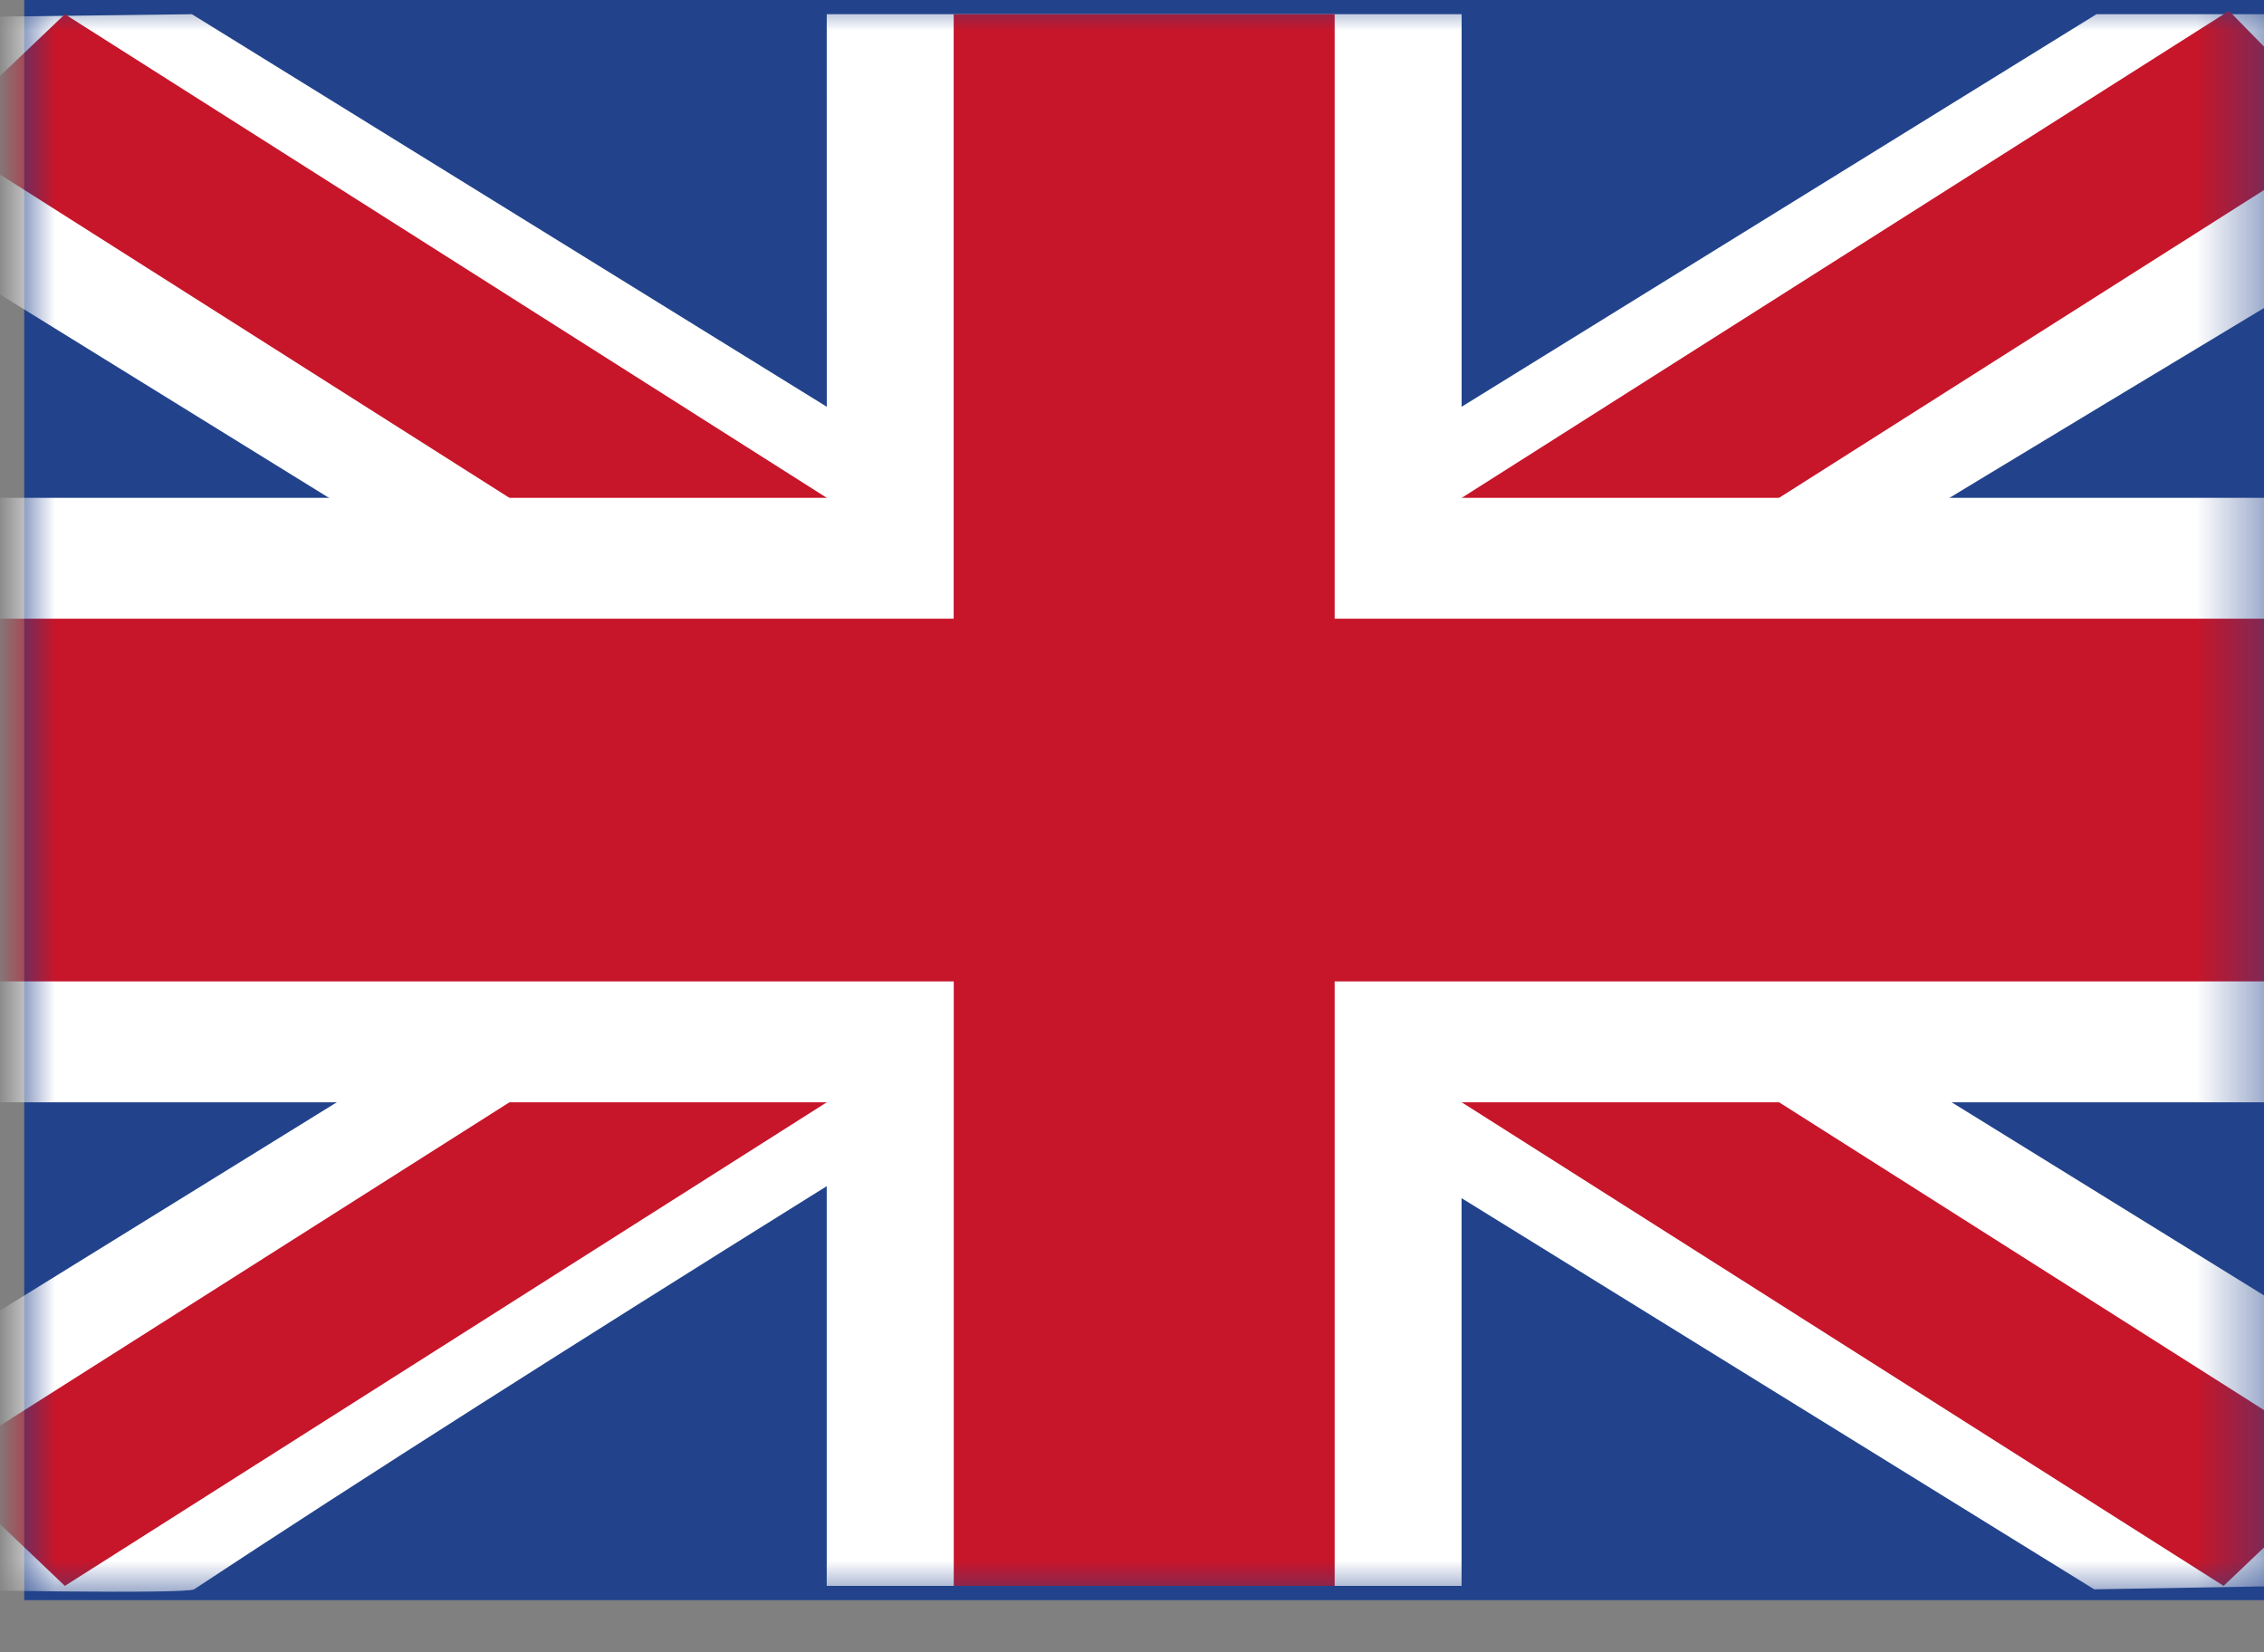
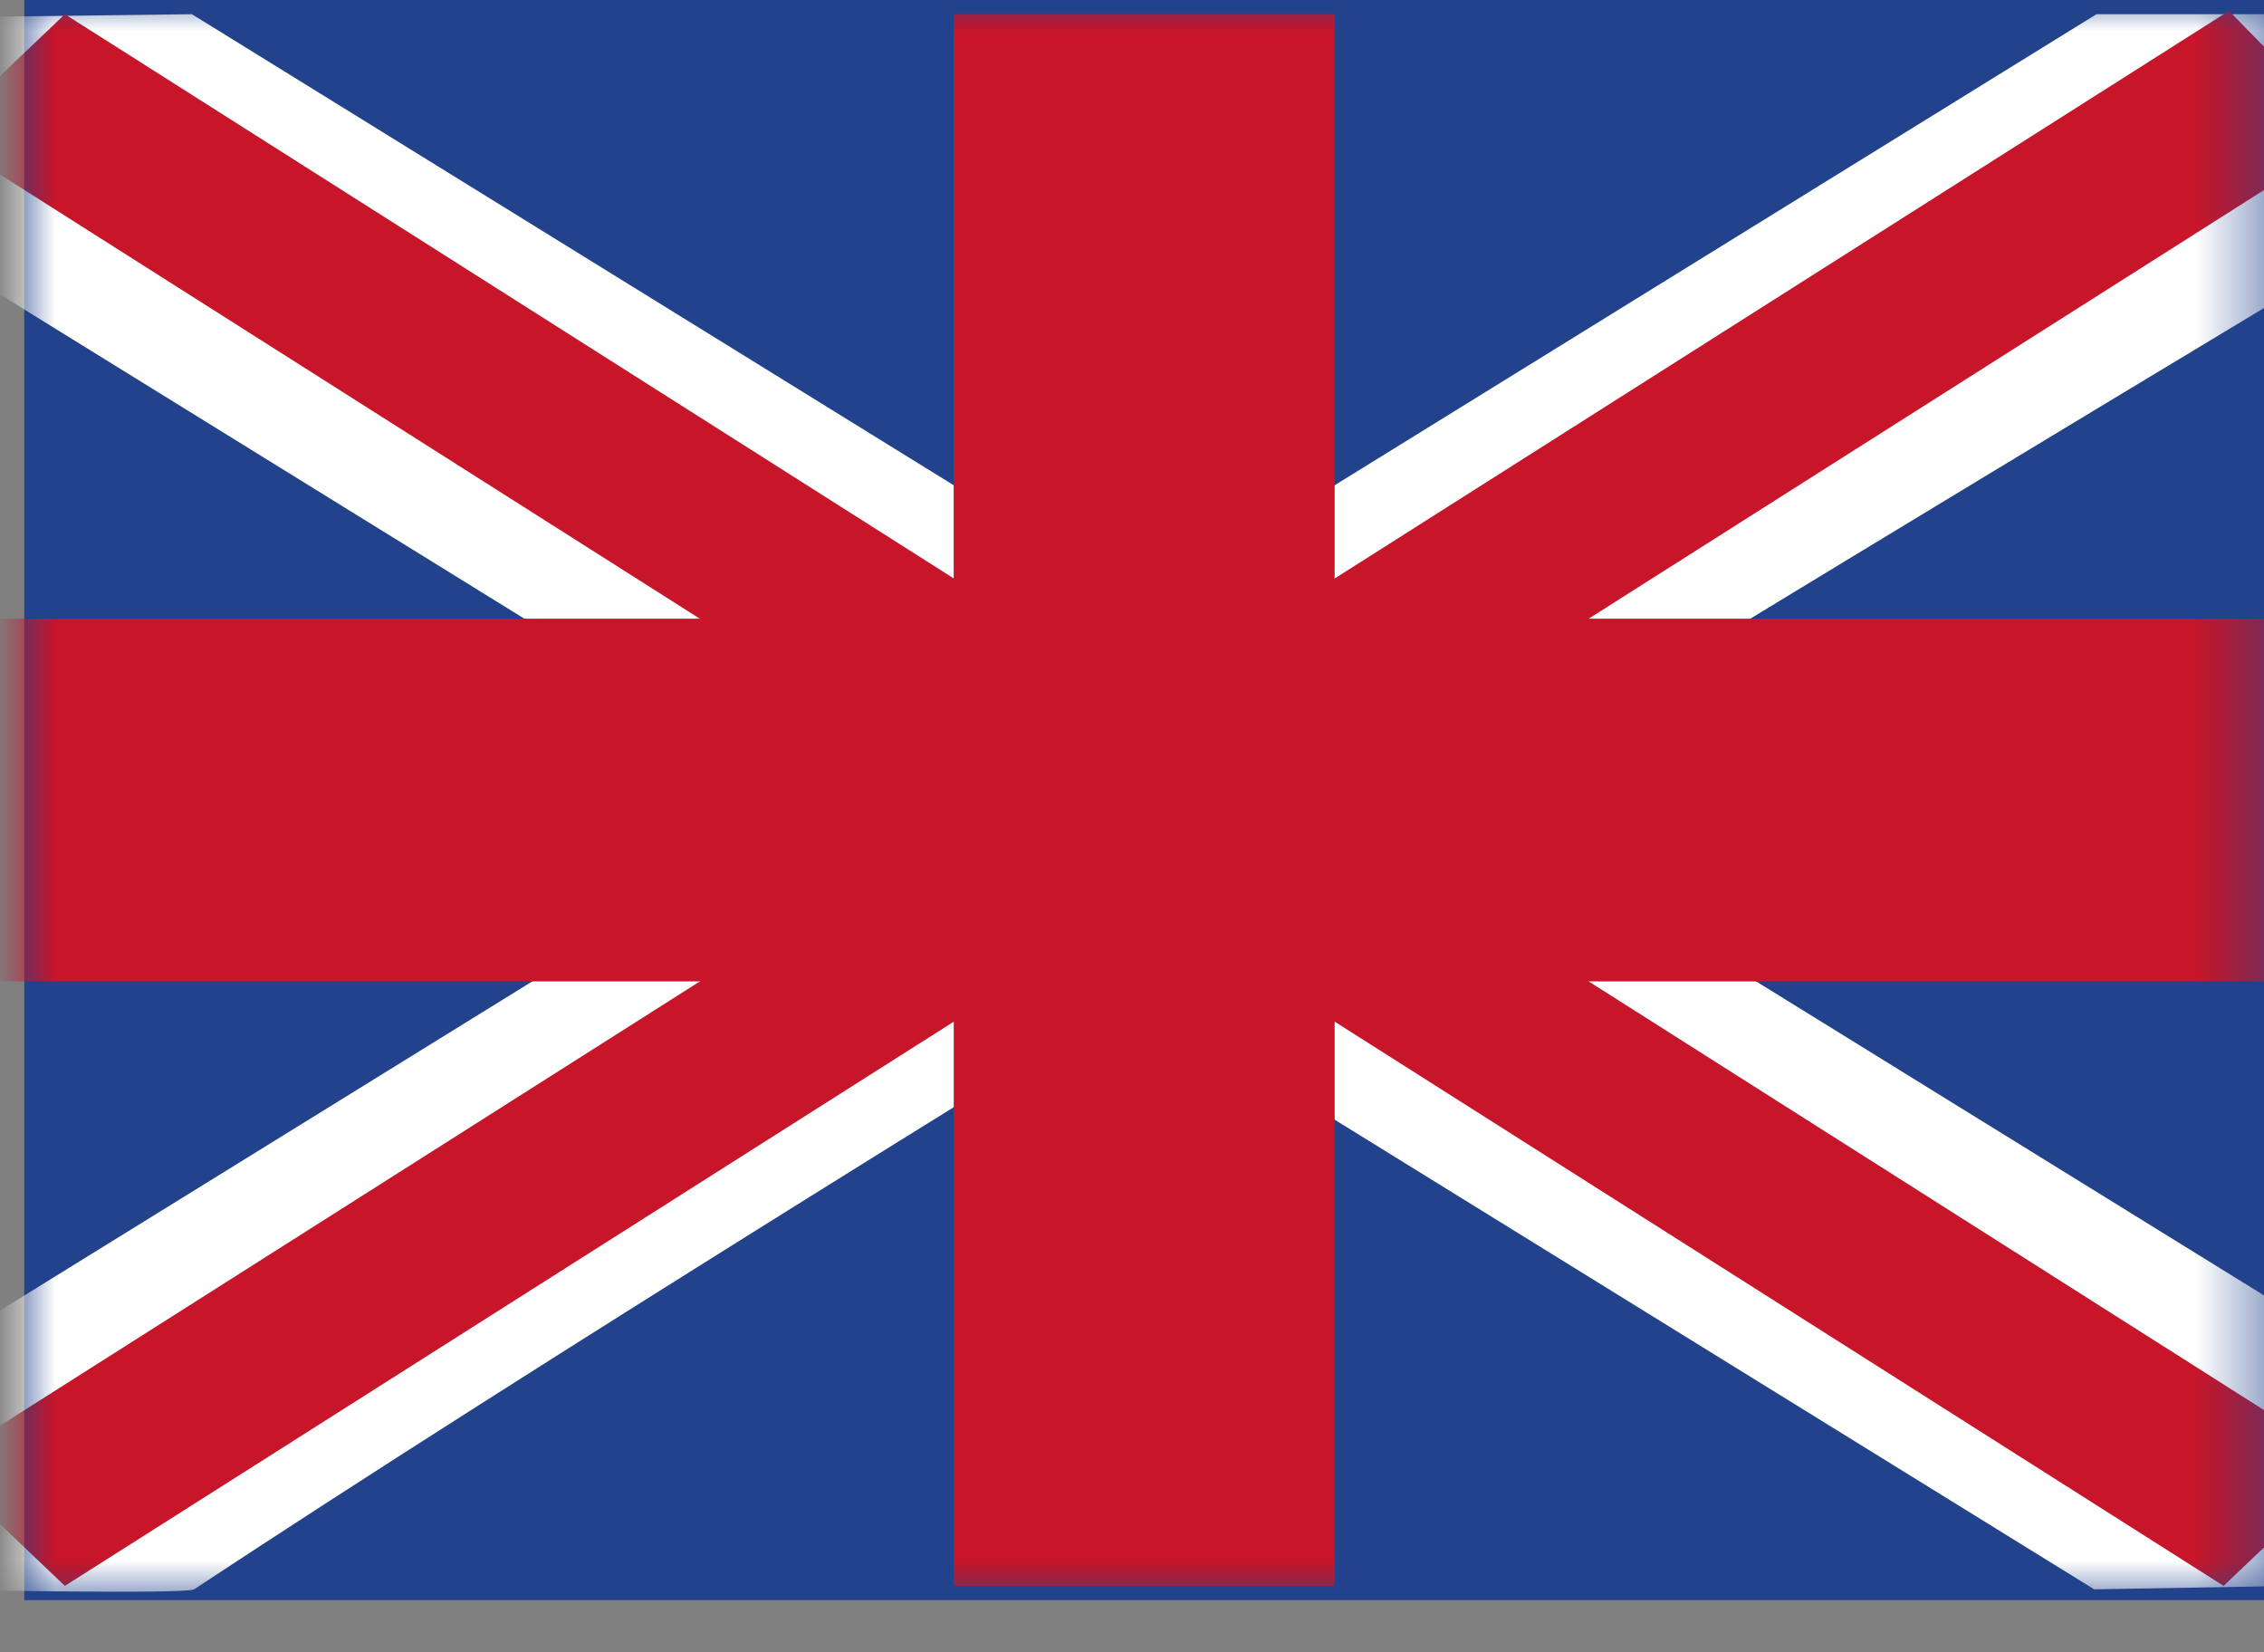
<svg xmlns="http://www.w3.org/2000/svg" xmlns:xlink="http://www.w3.org/1999/xlink" viewBox="0 0 37 27">
  <rect x="0" y="0" width="37" height="27" fill="#808080" stroke="none" />
  <defs>
    <rect id="c" x=".246" y=".196" width="41.504" height="27.658" rx="2.113" />
    <path id="a" d="M0 0h36.607v26.148H0z" />
  </defs>
  <g transform="translate(.396)" fill="none" fill-rule="evenodd">
    <mask id="b" fill="#fff">
      <use xlink:href="#a" />
    </mask>
    <use fill="#22438B" xlink:href="#a" />
    <g mask="url(#b)">
      <path fill="#FFF" d="M2.74.232l-4.206.053.055 3.899 35.24 21.787 4.228-.073-.077-3.879z" />
      <path fill="#C7152A" d="M.664.232L-1.41 2.208l37.354 23.707 2.075-1.975z" />
      <path d="M33.867.232h4.15v3.952S13.636 18.796 2.778 25.97c-.132.087-4.146.006-4.146.006l-.323-3.76L33.868.231z" fill="#FFF" />
      <path fill="#C7152A" d="M36.032.177l1.986 2.031L.664 25.915-1.41 23.94z" />
-       <path fill="#FFF" d="M13.115.232h10.376v7.903h14.527v9.878H23.49v7.902H13.115v-7.902H-1.41V8.135h14.526z" />
      <path fill="#C7152A" d="M15.19.232h6.226v9.878h16.602v5.927H21.416v9.878h-6.225v-9.878H-1.411V10.11H15.19z" />
    </g>
  </g>
</svg>